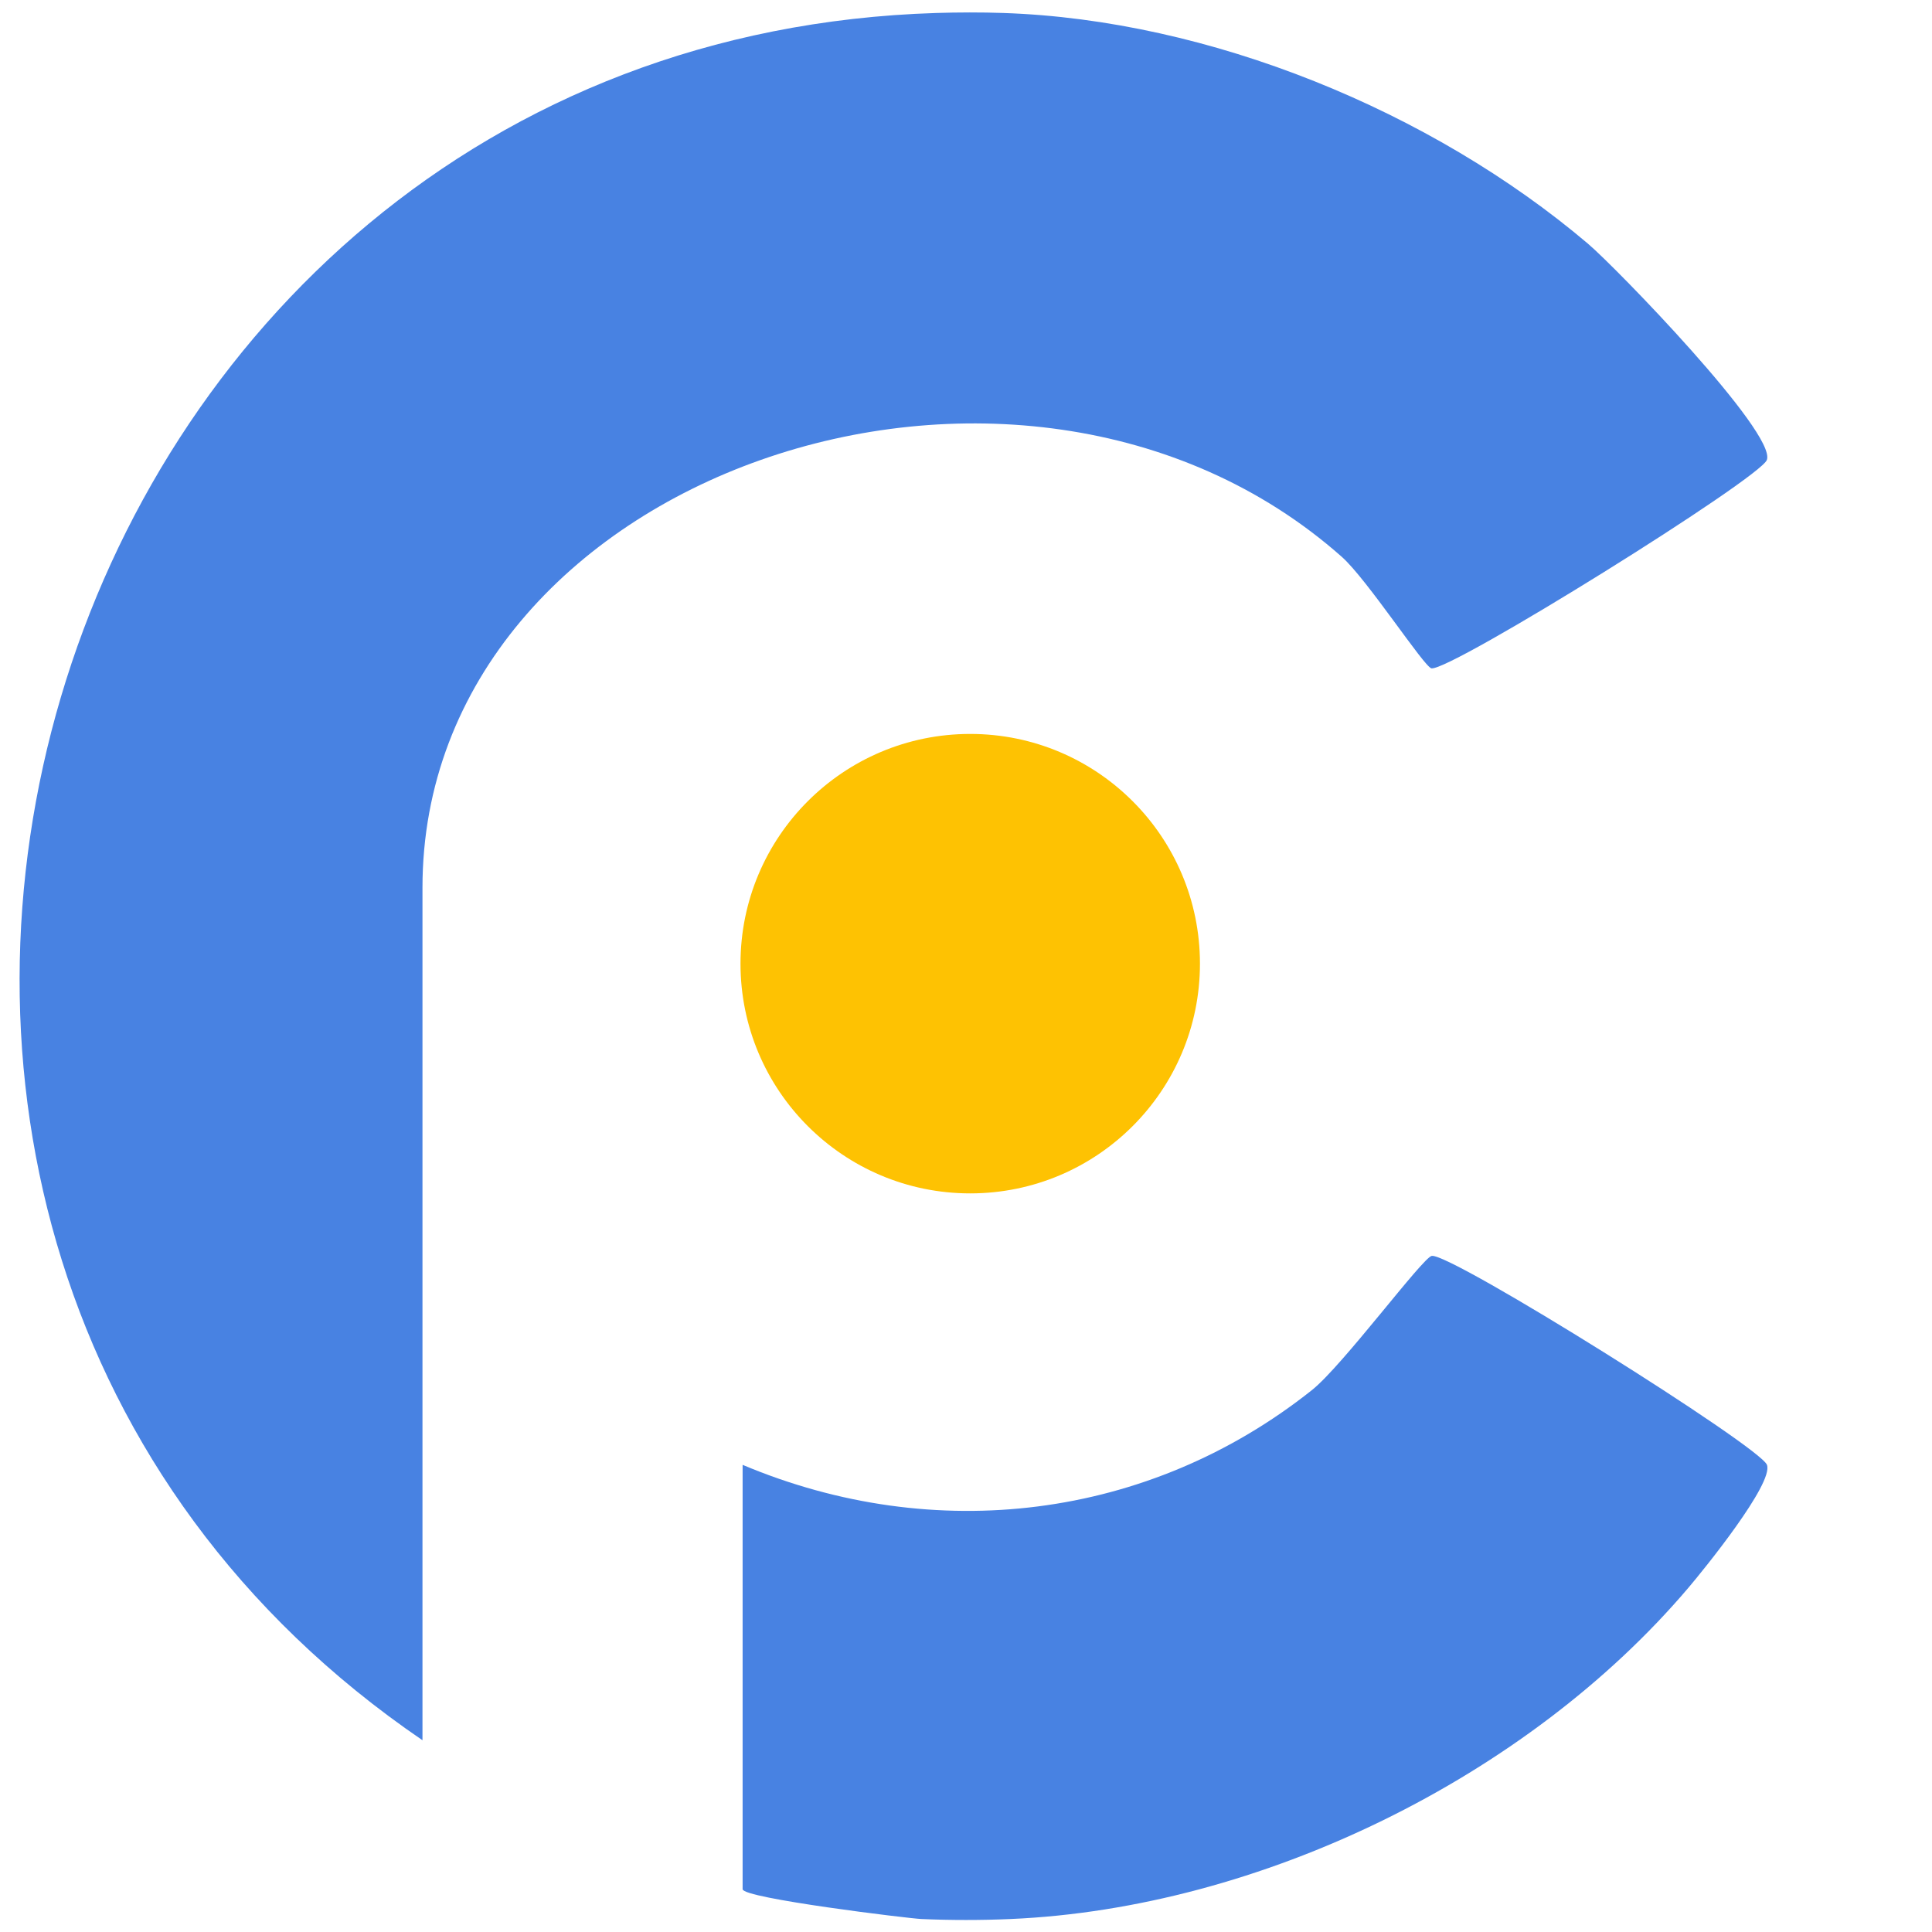
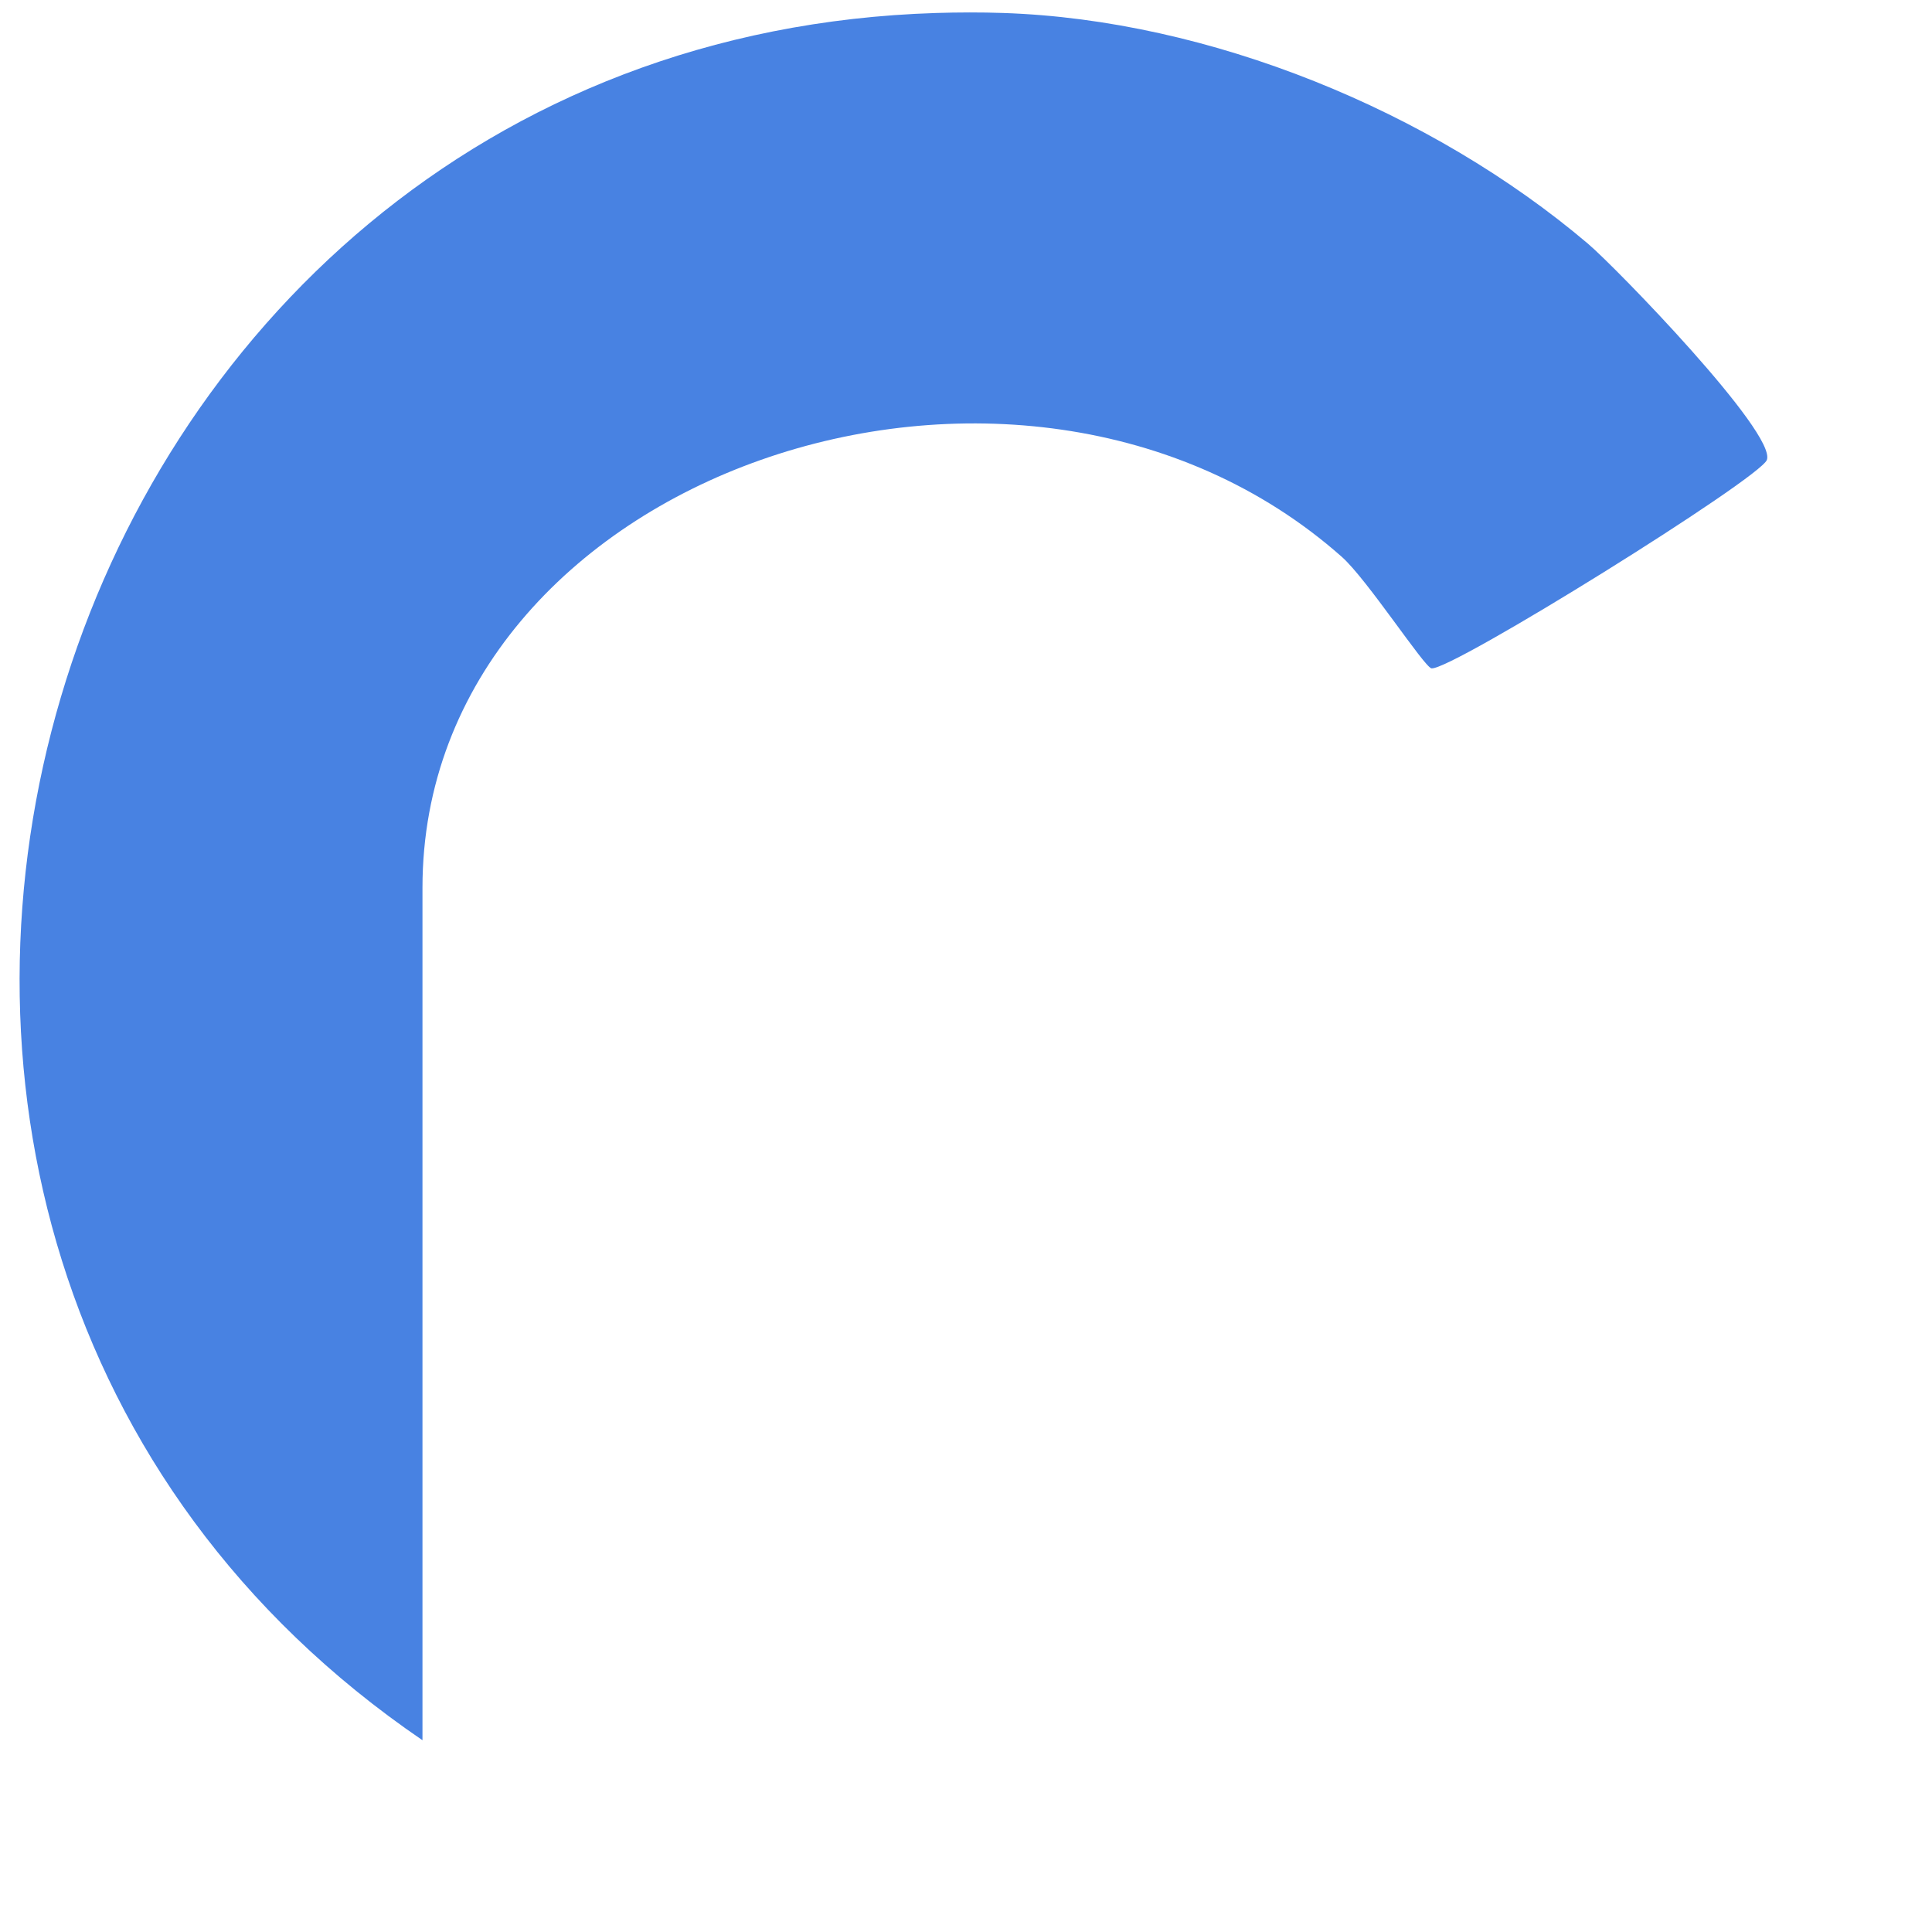
<svg xmlns="http://www.w3.org/2000/svg" id="Layer_1" baseProfile="tiny" version="1.2" viewBox="0 0 256 256">
-   <circle cx="128.56" cy="127.69" r="30.44" fill="#fec202" />
  <g>
    <path d="M132.93,1.72c27.34.91,56.76,13,77.47,30.56,3.76,3.19,25.02,25.11,23.72,28.66-.9,2.46-41.85,27.97-44.44,27.62-.94-.13-8.54-11.82-11.9-14.79-42.78-37.86-121.8-10.99-121.8,43.86v112.96C-42.46,163.43,3.97,5.44,124.05,1.72c2.92-.09,5.96-.1,8.88,0Z" fill="#4882e2" />
-     <path d="M133.92,254.28c-3.86.17-7.98.17-11.84,0-1.63-.07-23.68-2.75-23.68-3.95v-56.23c25.41,10.7,53.81,7.29,75.43-9.9,4.08-3.24,14.71-17.62,15.89-17.79,2.59-.37,43.48,25.25,44.41,27.69s-8.41,13.94-10.42,16.3c-21.34,25.13-56.76,42.45-89.8,43.88Z" fill="#4882e2" />
  </g>
</svg>